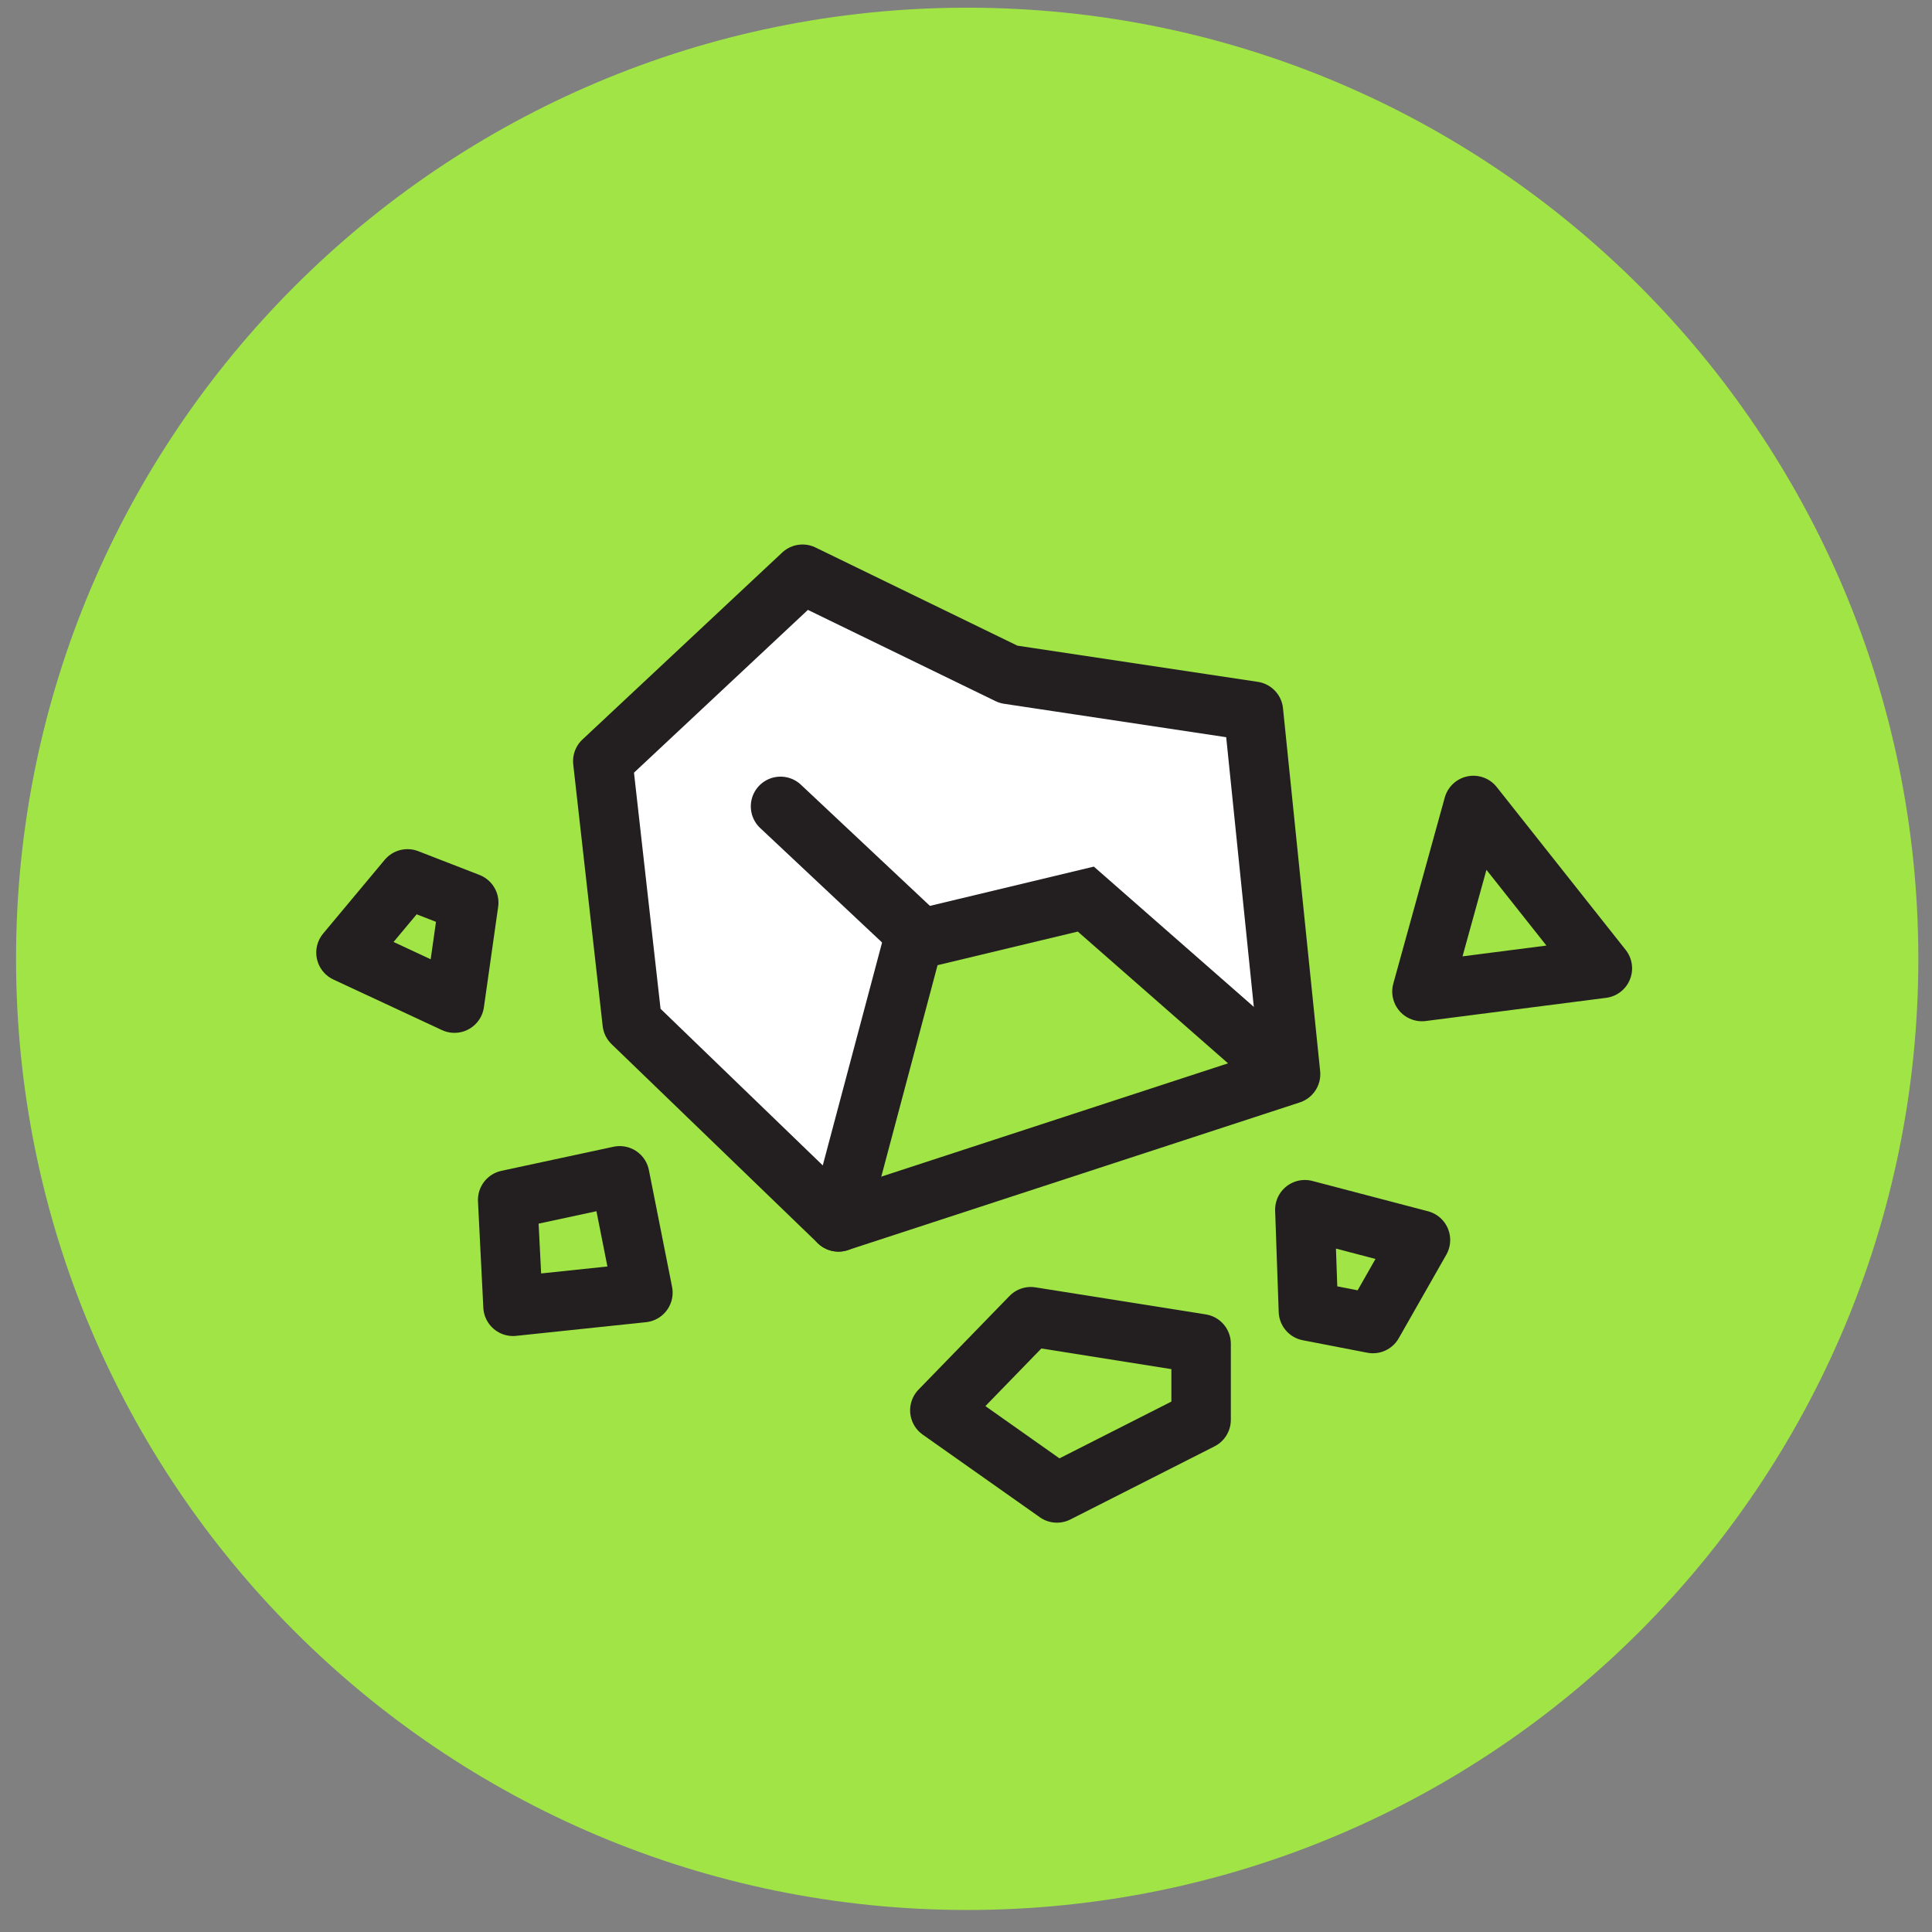
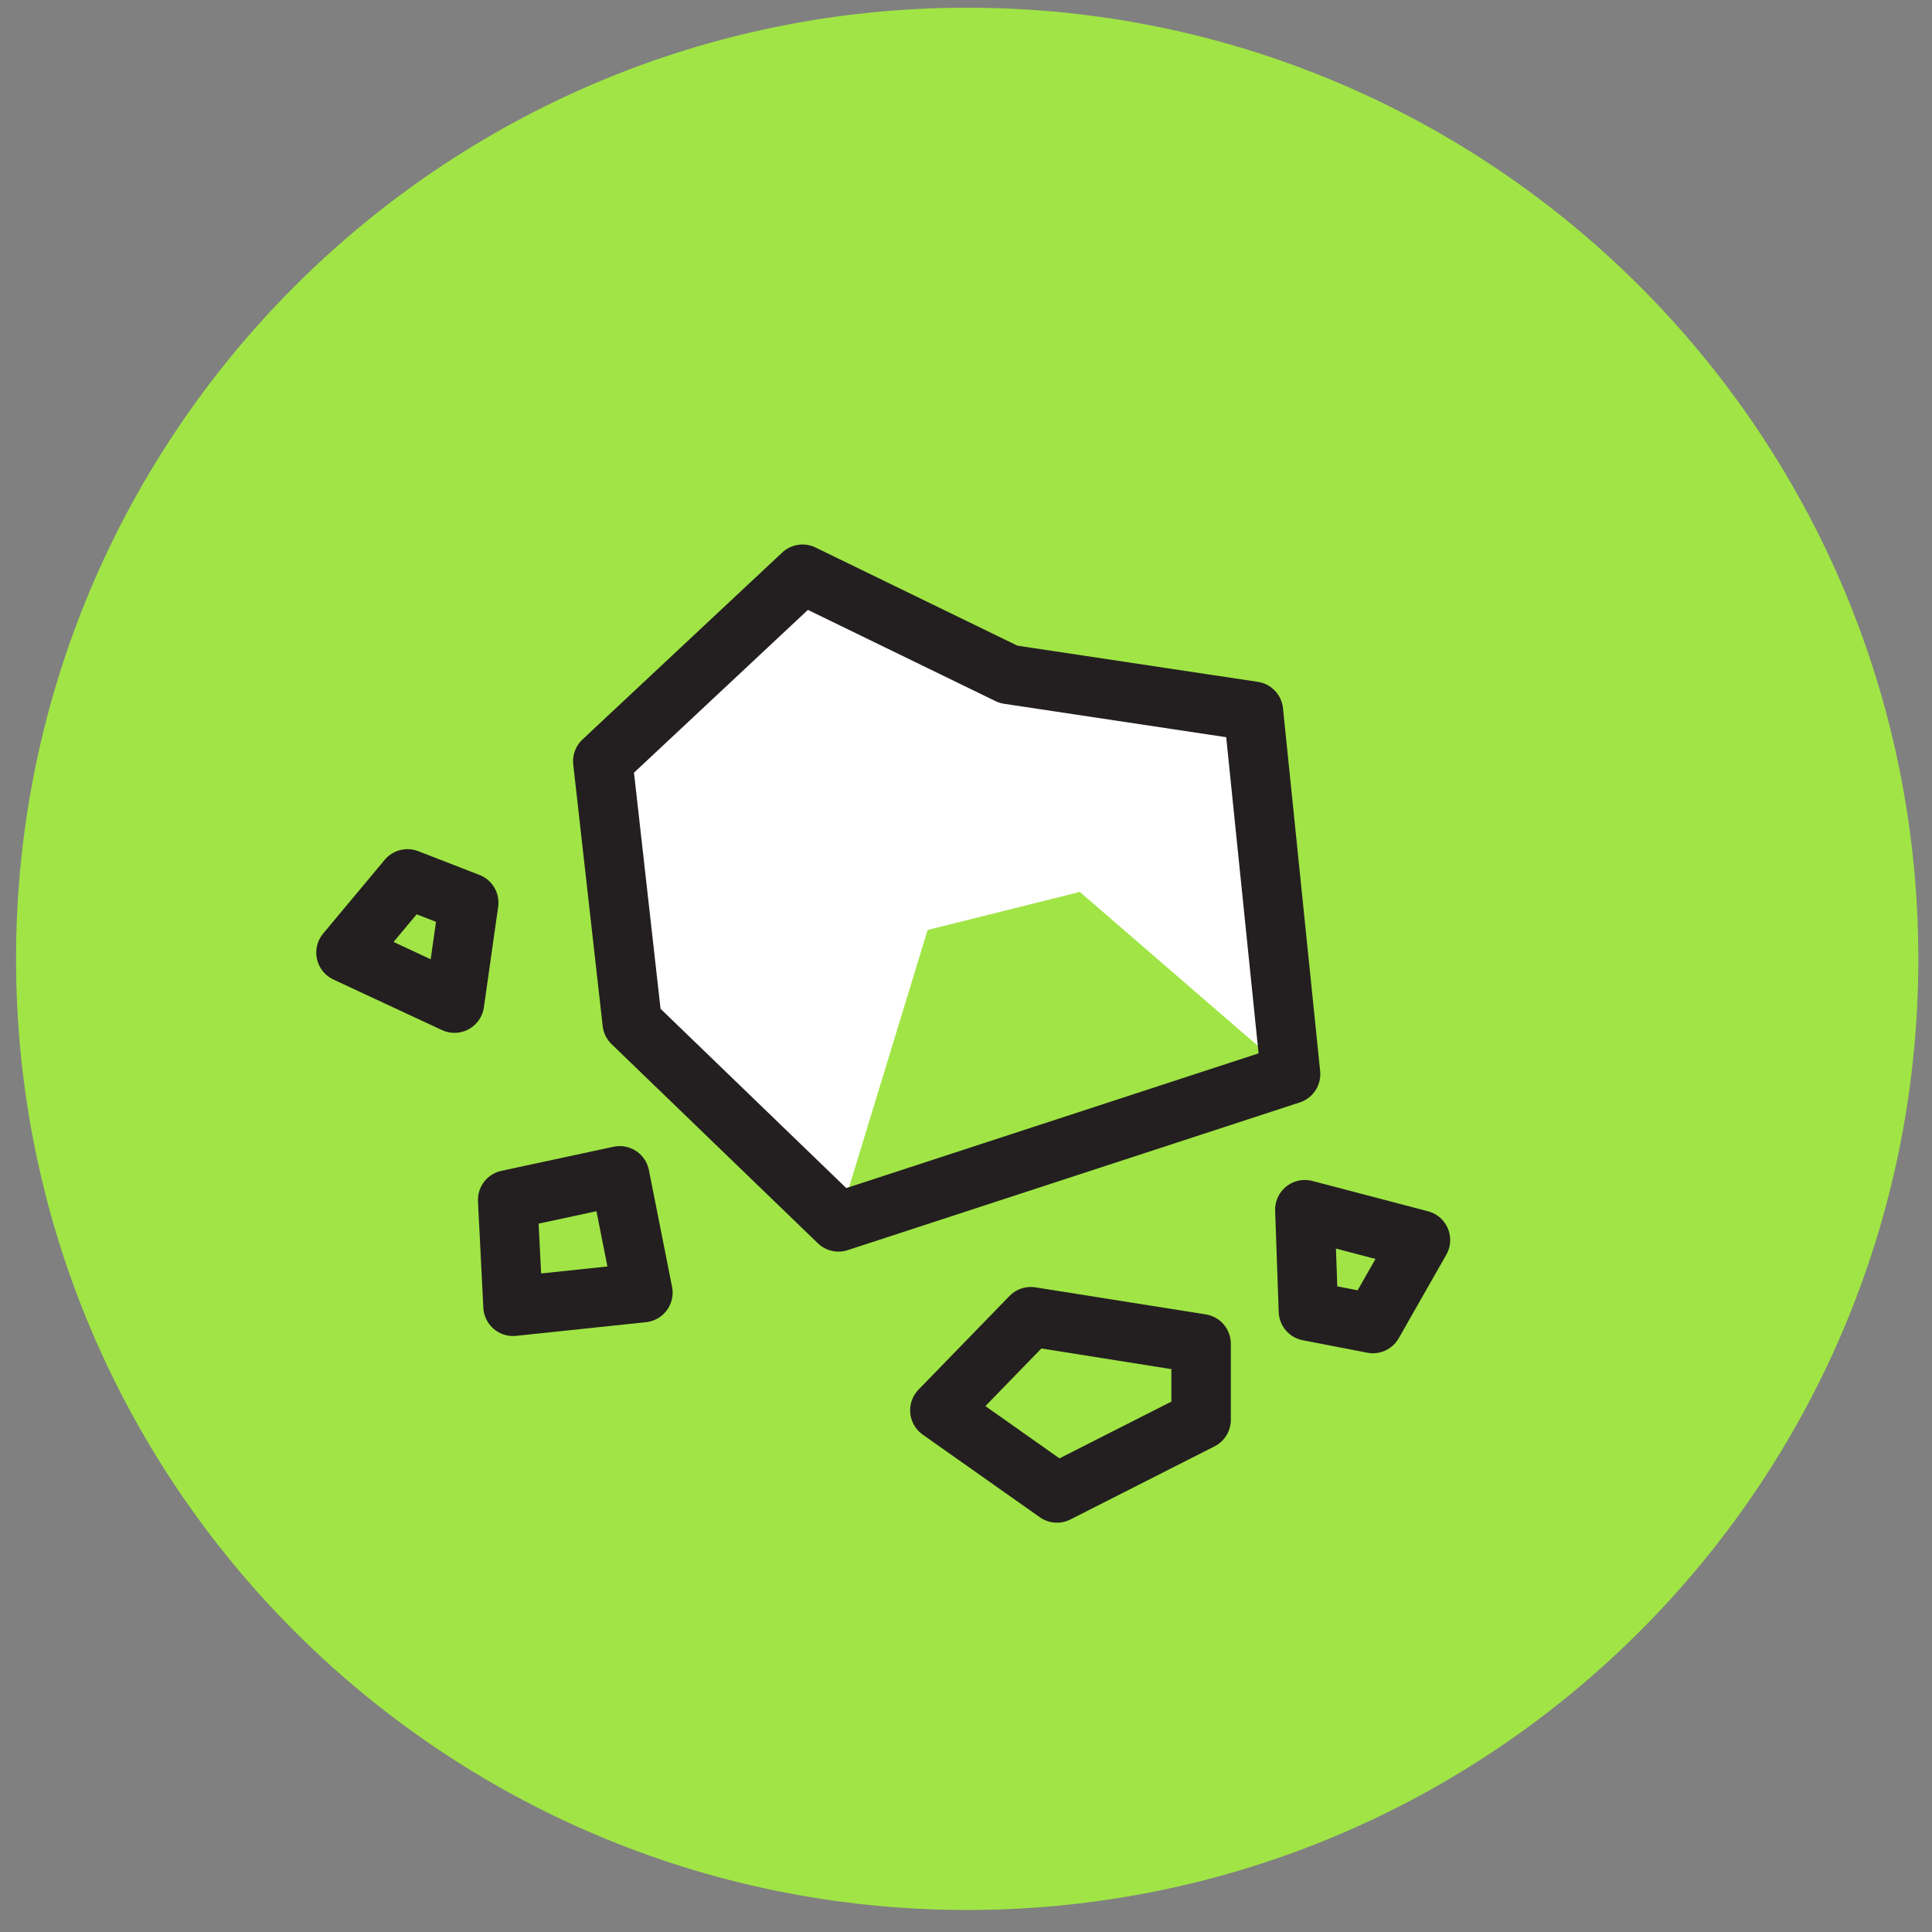
<svg xmlns="http://www.w3.org/2000/svg" width="65" height="65" viewBox="0 0 65 65" fill="none">
  <rect x="0" y="0" width="65" height="65" fill="#808080" stroke="none" />
  <g clip-path="url(#clip0_3080_3809)">
    <path d="M32.54 64.259C50.214 64.259 64.54 49.932 64.54 32.259C64.54 14.586 50.214 0.259 32.54 0.259C14.867 0.259 0.54 14.586 0.54 32.259C0.54 49.932 14.867 64.259 32.54 64.259Z" fill="#A0E545" />
    <path d="M27 19.319L20.28 25.609L21.27 34.409L28.21 41.109L31.209 31.287L36.329 30.007L43.42 36.139L42.17 23.929L33.93 22.689L27 19.319Z" fill="white" />
    <path d="M27 19.319L20.28 25.609L21.27 34.409L28.21 41.109L43.42 36.139L42.17 23.929L33.93 22.689L27 19.319Z" stroke="#231F20" stroke-width="2" stroke-linecap="round" stroke-linejoin="round" />
-     <path d="M28.21 41.109L30.73 31.639L36.531 30.249L42.781 35.729" stroke="#231F20" stroke-width="2" stroke-miterlimit="10" stroke-linecap="round" />
-     <path d="M31.02 31.599L26.26 27.129" stroke="#231F20" stroke-width="2" stroke-miterlimit="10" stroke-linecap="round" />
    <path d="M17.08 40.369L17.26 43.949L21.63 43.489L20.85 39.559L17.08 40.369Z" fill="#A0E545" stroke="#231F20" stroke-width="2" stroke-linecap="round" stroke-linejoin="round" />
-     <path d="M49.571 27.099L47.84 33.359L53.91 32.579L49.571 27.099Z" fill="#A0E545" stroke="#231F20" stroke-width="2" stroke-linecap="round" stroke-linejoin="round" />
    <path d="M31.62 47.449L34.68 44.299L40.41 45.209V47.769L35.56 50.229L31.62 47.449Z" fill="#A0E545" stroke="#231F20" stroke-width="2" stroke-linecap="round" stroke-linejoin="round" />
    <path d="M43.9 40.699L44.02 44.109L46.19 44.529L47.79 41.719L43.9 40.699Z" fill="#A0E545" stroke="#231F20" stroke-width="2" stroke-linecap="round" stroke-linejoin="round" />
    <path d="M15.29 33.749L15.77 30.369L13.71 29.569L11.64 32.049L15.29 33.749Z" fill="#A0E545" stroke="#231F20" stroke-width="2" stroke-linecap="round" stroke-linejoin="round" />
  </g>
  <defs>
    <clipPath id="clip0_3080_3809">
      <rect width="64" height="64" fill="white" transform="translate(0.54 0.259)" />
    </clipPath>
  </defs>
</svg>